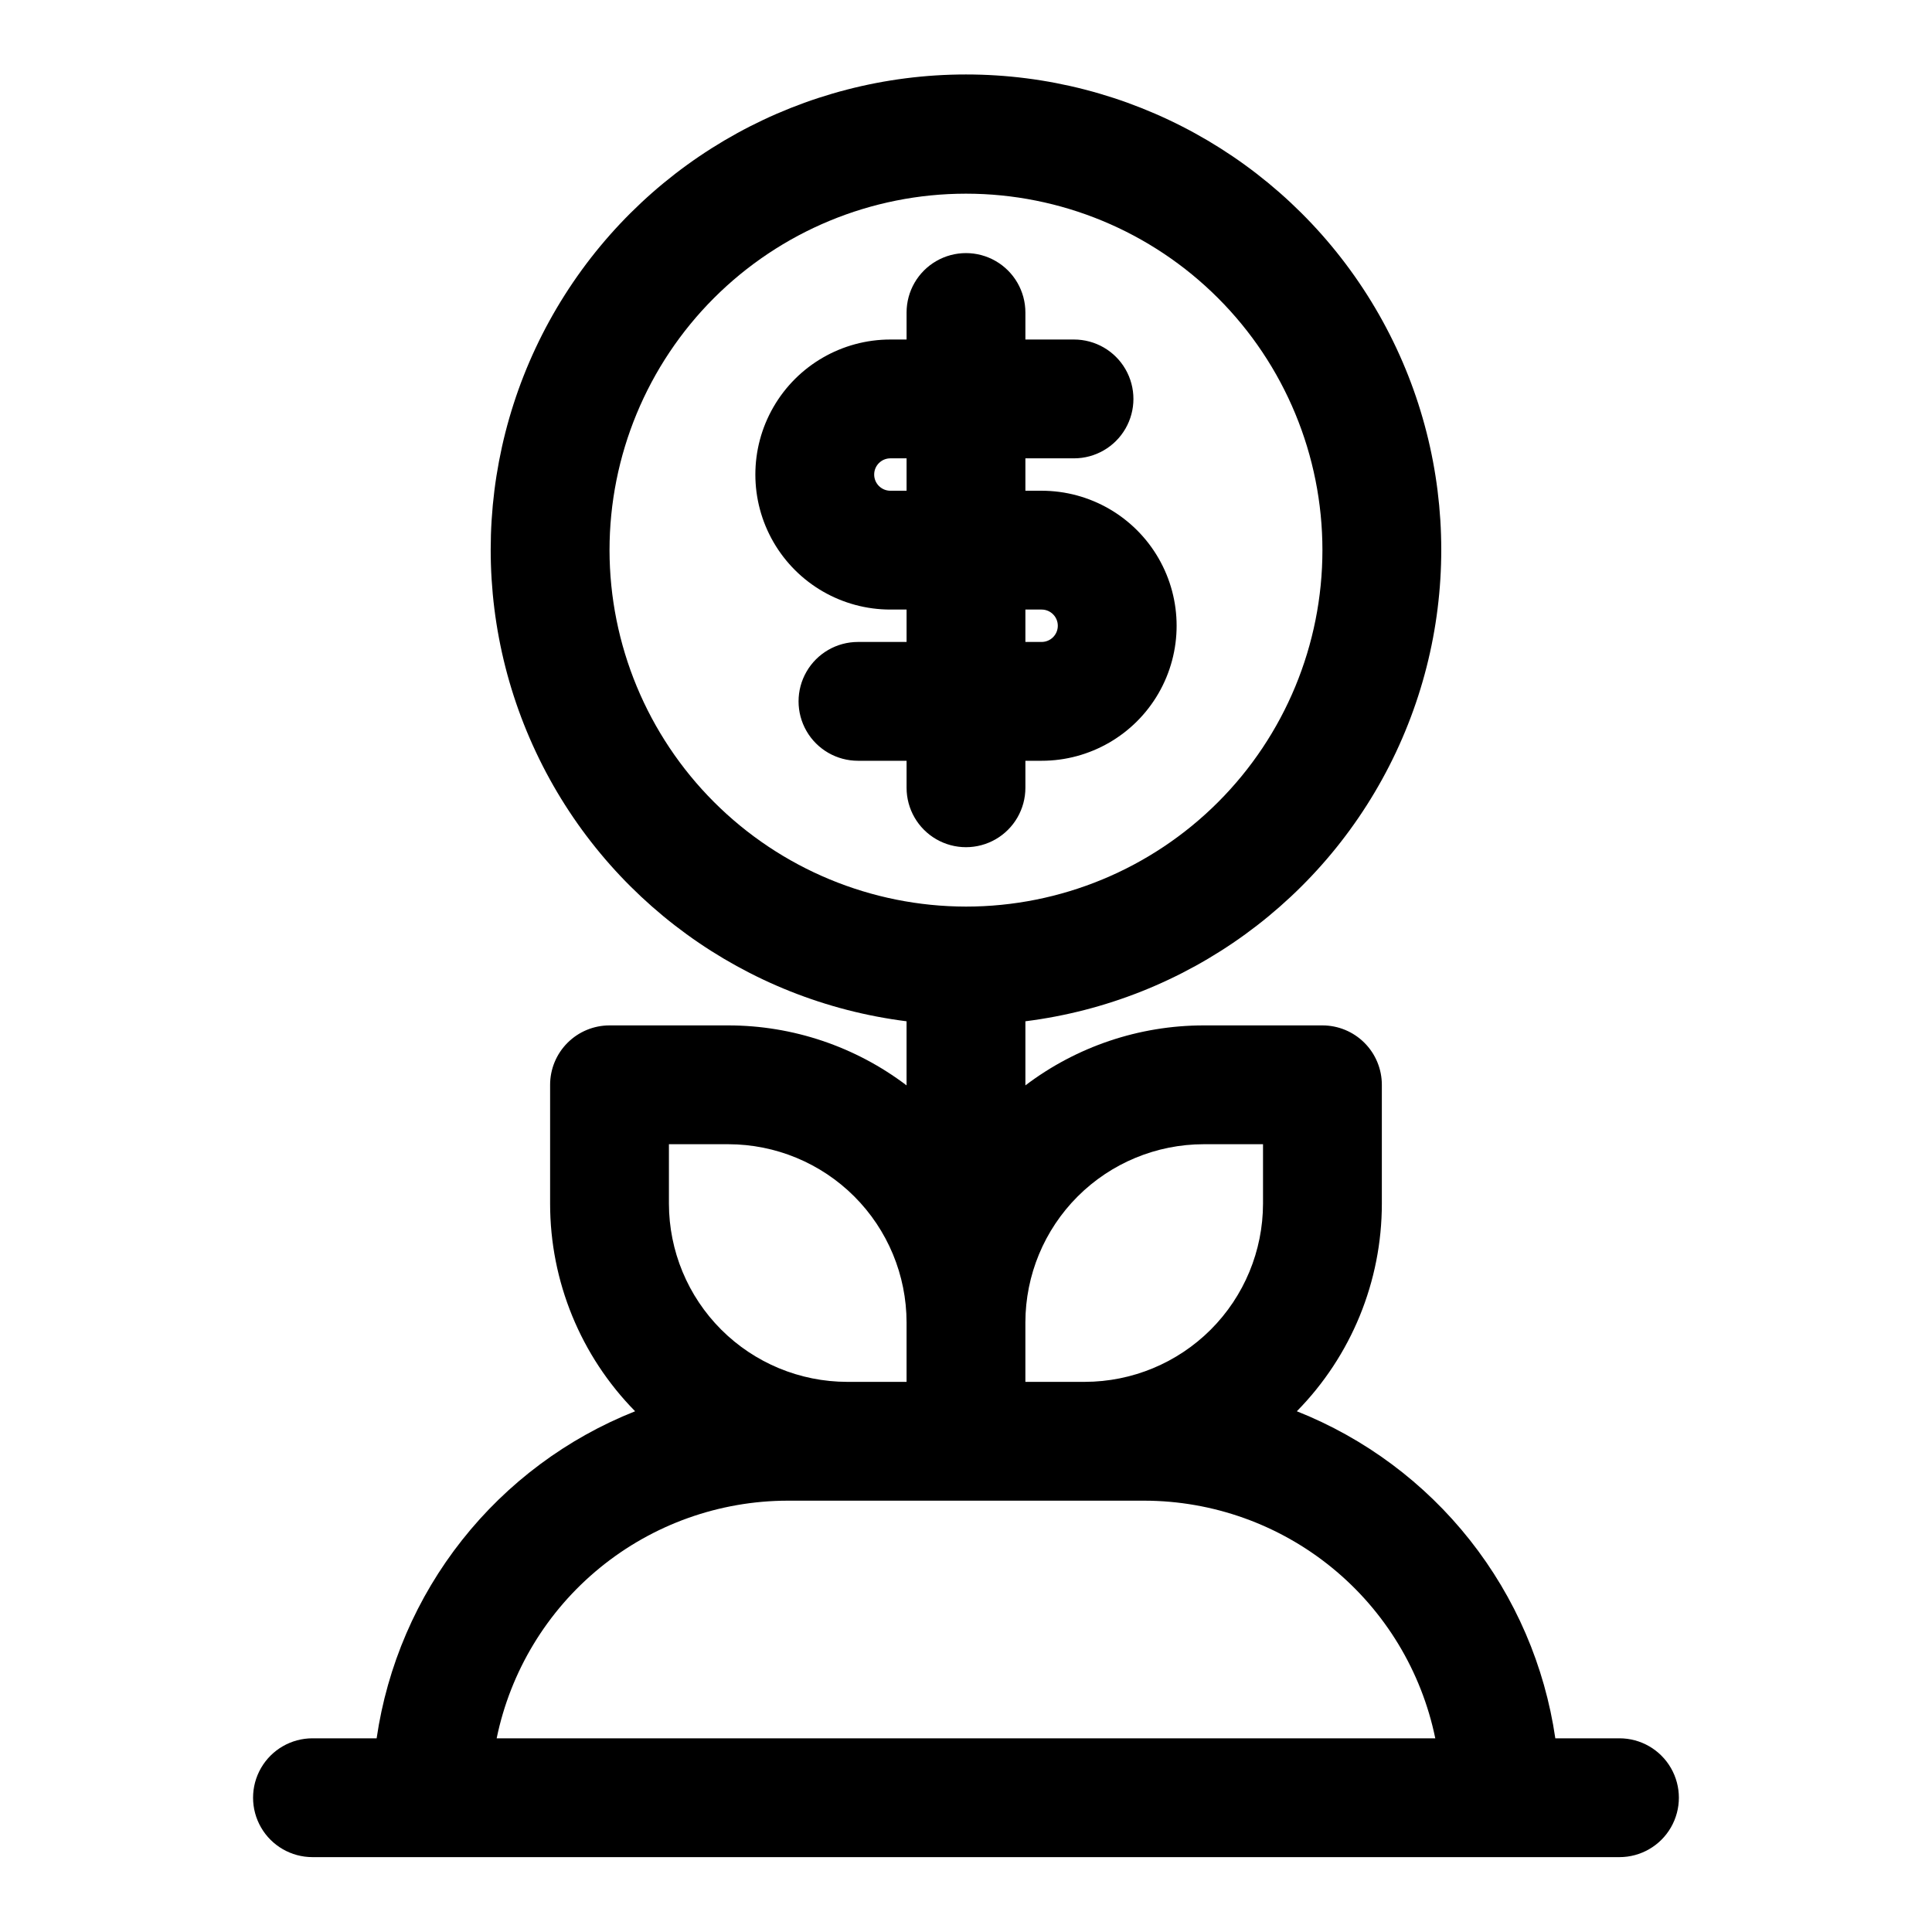
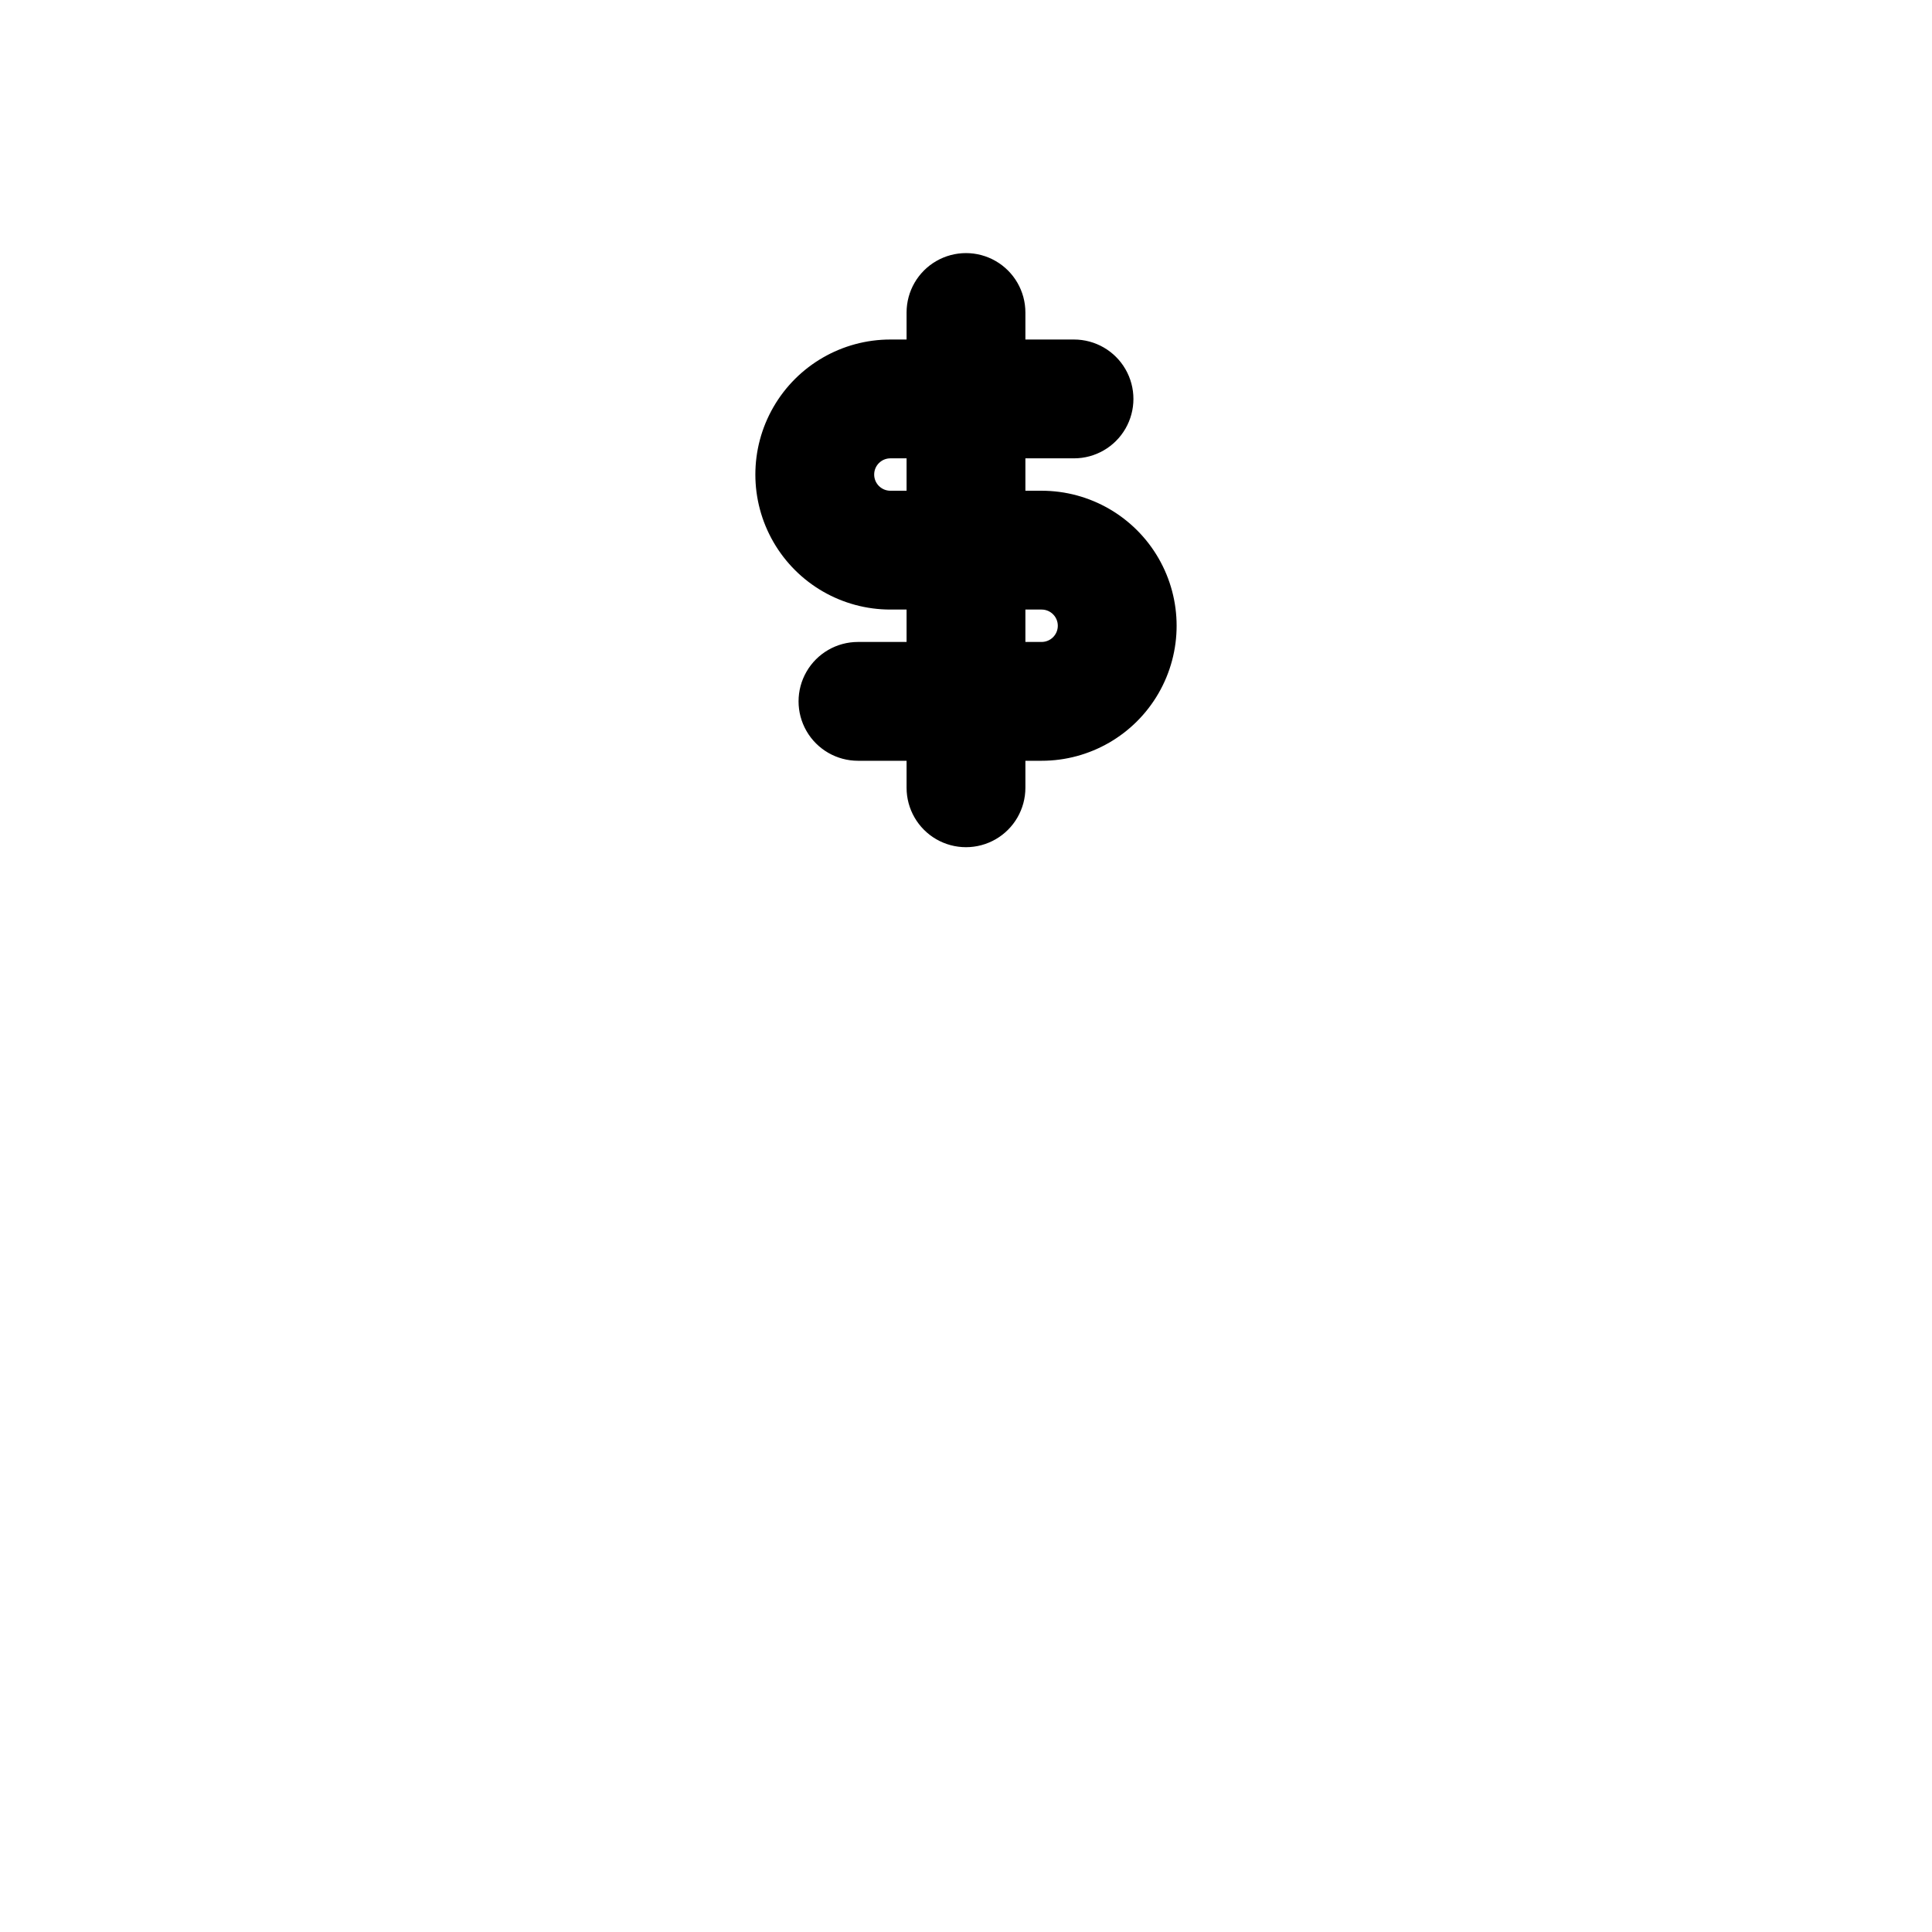
<svg xmlns="http://www.w3.org/2000/svg" fill="#000000" width="800px" height="800px" version="1.1" viewBox="144 144 512 512">
  <g>
    <path d="m415.74 352.77v-7.156h4.297c12.785 0 24.598-6.82 30.988-17.891s6.391-24.711 0-35.781-18.203-17.891-30.988-17.891h-4.297v-8.586h12.883c5.625 0 10.824-3.004 13.637-7.875 2.812-4.871 2.812-10.871 0-15.742s-8.012-7.871-13.637-7.871h-12.883v-7.16c0-5.625-3-10.82-7.871-13.633s-10.875-2.812-15.746 0-7.871 8.008-7.871 13.633v7.156h-4.293v0.004c-12.785 0-24.598 6.82-30.988 17.891-6.391 11.07-6.391 24.711 0 35.781 6.391 11.07 18.203 17.891 30.988 17.891h4.293v8.586h-12.879c-5.625 0-10.824 3-13.637 7.871-2.812 4.871-2.812 10.875 0 15.746 2.812 4.871 8.012 7.871 13.637 7.871h12.879v7.156c0 5.625 3 10.824 7.871 13.637s10.875 2.812 15.746 0 7.871-8.012 7.871-13.637zm-35.781-78.719c-2.371 0-4.293-1.922-4.293-4.293s1.922-4.293 4.293-4.293h4.293v8.586zm35.781 31.488h4.297c2.371 0 4.293 1.922 4.293 4.293s-1.922 4.293-4.293 4.293h-4.297z" />
-     <path d="m573.18 604.67h-17.004c-2.797-19.191-10.602-37.309-22.629-52.523-12.023-15.215-27.848-26.992-45.871-34.148 14.441-14.672 22.531-34.438 22.527-55.023v-31.488c0-4.176-1.66-8.184-4.613-11.133-2.949-2.953-6.957-4.613-11.133-4.613h-31.484c-17.059 0.008-33.645 5.59-47.234 15.895v-16.988c42.785-5.391 79.84-32.297 98.211-71.309 18.367-39.016 15.5-84.719-7.602-121.13-23.102-36.414-63.23-58.477-106.35-58.477-43.125 0-83.25 22.062-106.36 58.477-23.102 36.414-25.969 82.117-7.598 121.13 18.367 39.012 55.422 65.918 98.207 71.309v16.988c-13.59-10.305-30.176-15.887-47.23-15.895h-31.488c-4.176 0-8.18 1.66-11.133 4.613-2.953 2.949-4.613 6.957-4.613 11.133v31.488c-0.004 20.586 8.086 40.348 22.527 55.023-18.027 7.156-33.848 18.934-45.871 34.148-12.027 15.215-19.832 33.332-22.629 52.523h-17.004c-5.625 0-10.82 3-13.633 7.871-2.812 4.871-2.812 10.871 0 15.746 2.812 4.871 8.008 7.871 13.633 7.871h346.37c5.625 0 10.82-3 13.633-7.871 2.812-4.875 2.812-10.875 0-15.746-2.812-4.871-8.008-7.871-13.633-7.871zm-110.21-157.44h15.742v15.746c-0.016 12.52-4.996 24.527-13.848 33.383-8.855 8.852-20.863 13.832-33.383 13.848h-15.746v-15.746c0.016-12.52 4.996-24.527 13.848-33.383 8.855-8.852 20.863-13.832 33.387-13.848zm-157.44-157.44c0-25.051 9.953-49.078 27.668-66.797 17.715-17.715 41.742-27.668 66.797-27.668 25.051 0 49.078 9.953 66.793 27.668 17.719 17.719 27.668 41.746 27.668 66.797 0 25.055-9.949 49.082-27.668 66.797-17.715 17.715-41.742 27.668-66.793 27.668-25.047-0.027-49.059-9.988-66.766-27.699-17.711-17.707-27.672-41.719-27.699-66.766zm15.742 157.44h15.746c12.52 0.016 24.527 4.996 33.383 13.848 8.855 8.855 13.836 20.863 13.848 33.383v15.742l-15.742 0.004c-12.523-0.016-24.531-4.996-33.383-13.848-8.855-8.855-13.836-20.863-13.852-33.383zm-45.652 157.44c3.656-17.77 13.324-33.734 27.375-45.203 14.051-11.473 31.629-17.75 49.766-17.773h94.465c18.141 0.023 35.715 6.301 49.766 17.773 14.051 11.469 23.719 27.434 27.371 45.203z" />
  </g>
</svg>